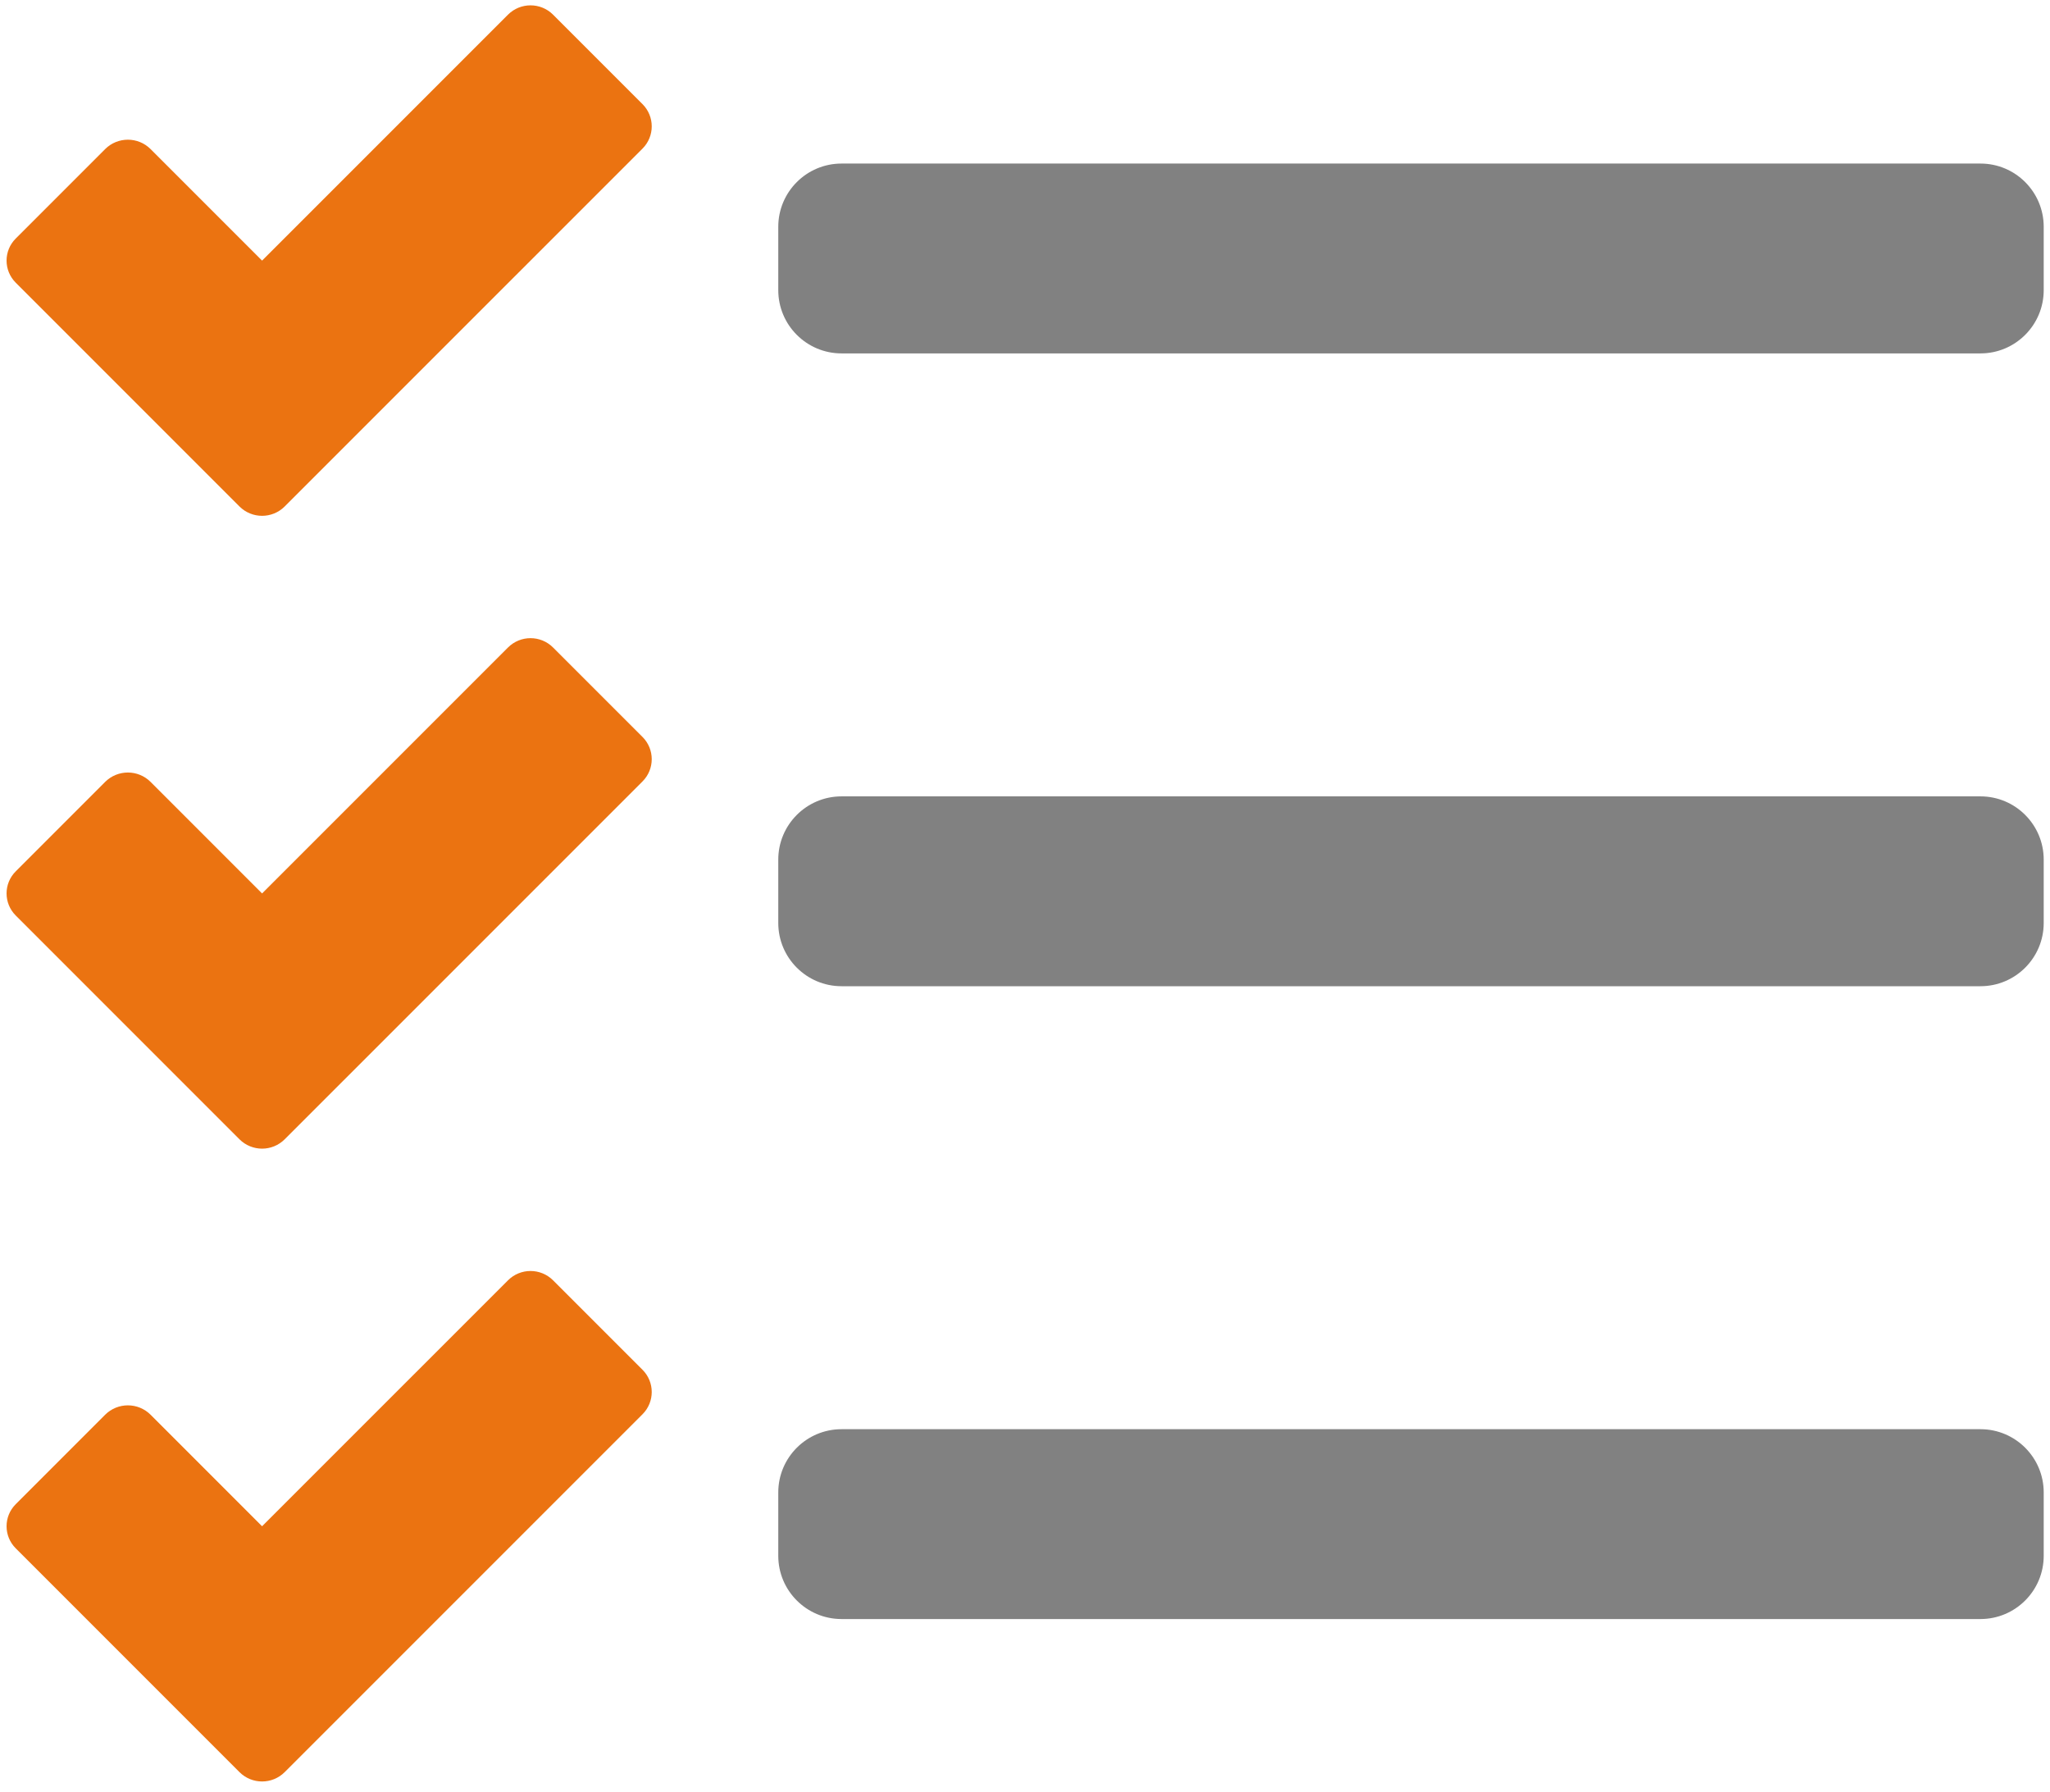
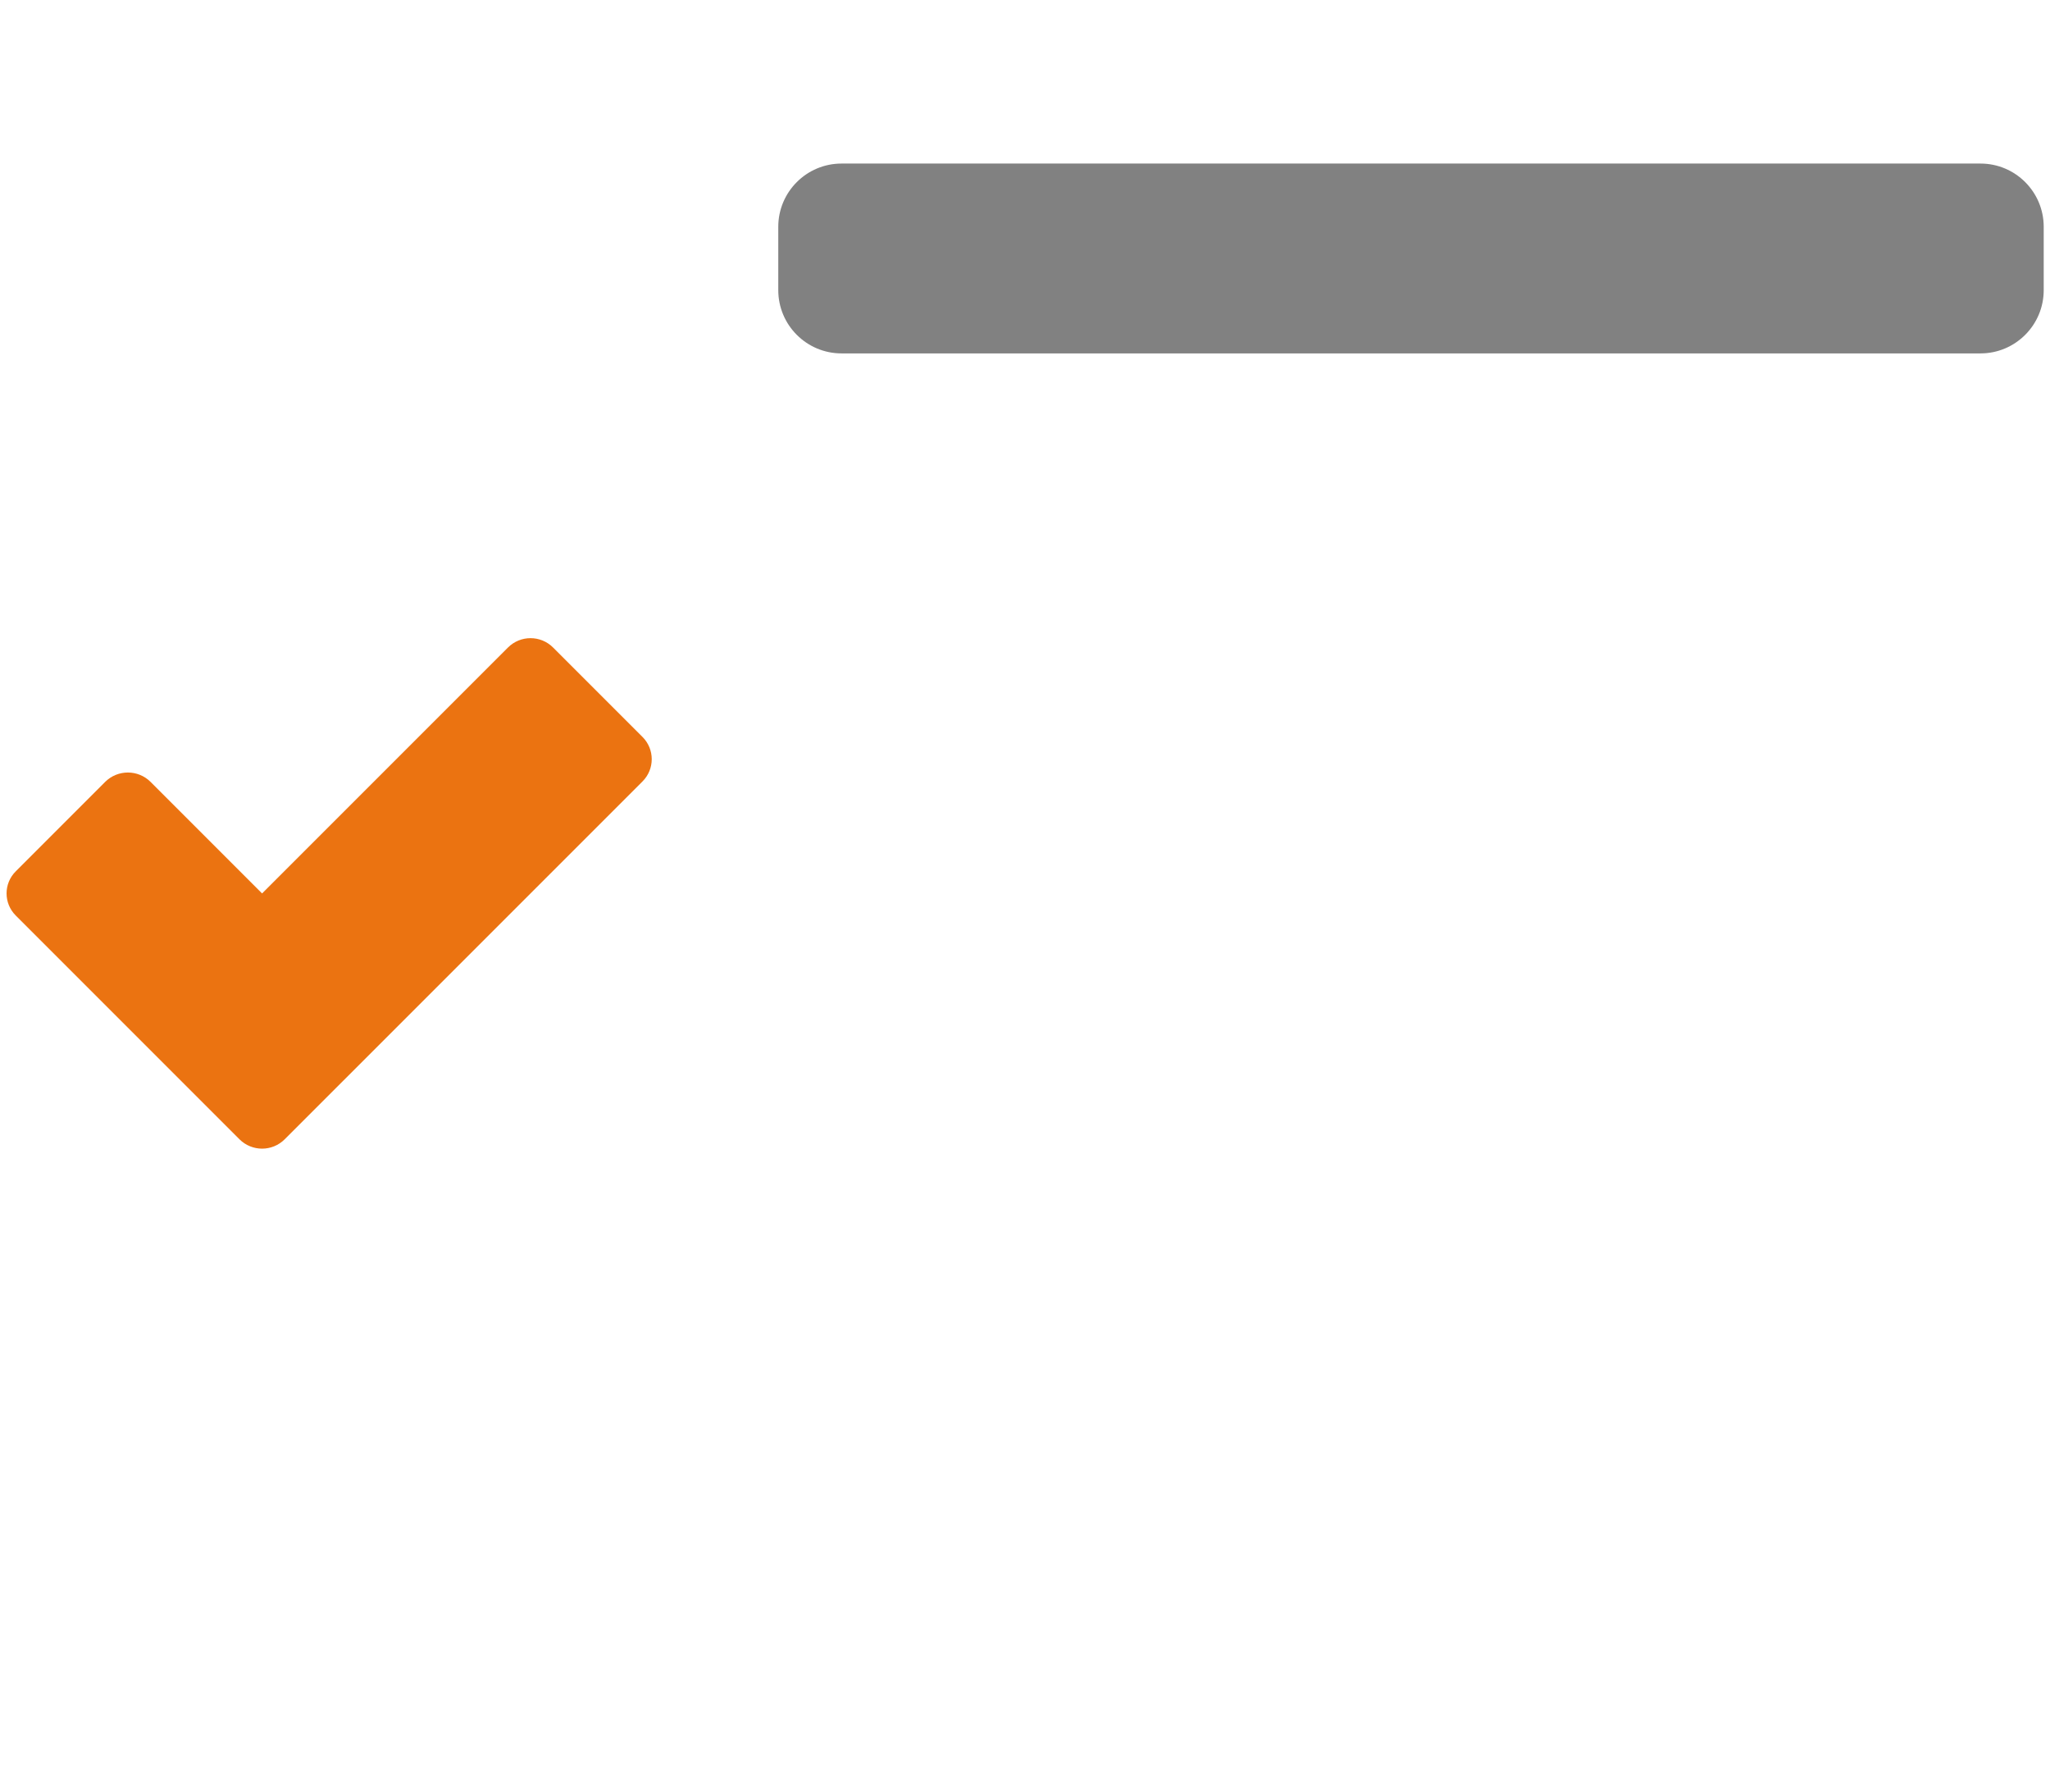
<svg xmlns="http://www.w3.org/2000/svg" width="135px" height="118px" viewBox="0 0 135 118" version="1.1">
  <title>Safety Checks</title>
  <desc>Created with Sketch.</desc>
  <g id="Website" stroke="none" stroke-width="1" fill="none" fill-rule="evenodd">
    <g id="Safety-Checks" transform="translate(0.433, 0.352)">
      <path d="M129.986,22.917 L54.986,22.917 C52.685,22.917 50.819,21.051 50.819,18.75 L50.819,14.583 C50.819,12.282 52.685,10.417 54.986,10.417 L129.986,10.417 C132.288,10.417 134.153,12.282 134.153,14.583 L134.153,18.75 C134.153,21.051 132.288,22.917 129.986,22.917" id="Fill-14" fill="#818181" />
-       <path d="M129.986,64.583 L54.986,64.583 C52.685,64.583 50.819,62.718 50.819,60.417 L50.819,56.25 C50.819,53.949 52.685,52.083 54.986,52.083 L129.986,52.083 C132.288,52.083 134.153,53.949 134.153,56.25 L134.153,60.417 C134.153,62.718 132.288,64.583 129.986,64.583" id="Fill-15" fill="#818181" />
-       <path d="M129.986,106.25 L54.986,106.25 C52.685,106.25 50.819,104.385 50.819,102.083 L50.819,97.917 C50.819,95.615 52.685,93.75 54.986,93.75 L129.986,93.75 C132.288,93.75 134.153,95.615 134.153,97.917 L134.153,102.083 C134.153,104.385 132.288,106.25 129.986,106.25" id="Fill-16" fill="#818181" />
-       <path d="M41.88,6.505 L35.99,0.615 C35.169,-0.205 33.839,-0.205 33.019,0.615 L16.826,16.807 L9.486,9.467 C8.659,8.639 7.317,8.639 6.489,9.467 L0.602,15.355 C-0.201,16.156 -0.201,17.457 0.602,18.259 L15.335,32.993 C16.159,33.817 17.494,33.817 18.317,32.993 L41.88,9.431 C42.688,8.623 42.688,7.314 41.88,6.505" id="Fill-17" fill="#EB7311" />
      <path d="M41.88,48.172 L35.99,42.282 C35.169,41.461 33.839,41.461 33.019,42.282 L16.826,58.474 L9.486,51.133 C8.659,50.306 7.317,50.306 6.489,51.133 L0.602,57.022 C-0.201,57.823 -0.201,59.124 0.602,59.926 L15.335,74.66 C16.159,75.484 17.494,75.484 18.317,74.66 L41.88,51.098 C42.688,50.29 42.688,48.98 41.88,48.172" id="Fill-18" fill="#EB7311" />
-       <path d="M41.88,89.839 L35.99,83.949 C35.169,83.128 33.839,83.128 33.019,83.949 L16.826,100.141 L9.486,92.8 C8.659,91.973 7.317,91.973 6.489,92.8 L0.602,98.689 C-0.201,99.49 -0.201,100.791 0.602,101.593 L15.335,116.327 C16.159,117.151 17.494,117.151 18.317,116.327 L41.88,92.765 C42.688,91.957 42.688,90.647 41.88,89.839" id="Fill-19" fill="#EB7311" />
    </g>
  </g>
</svg>